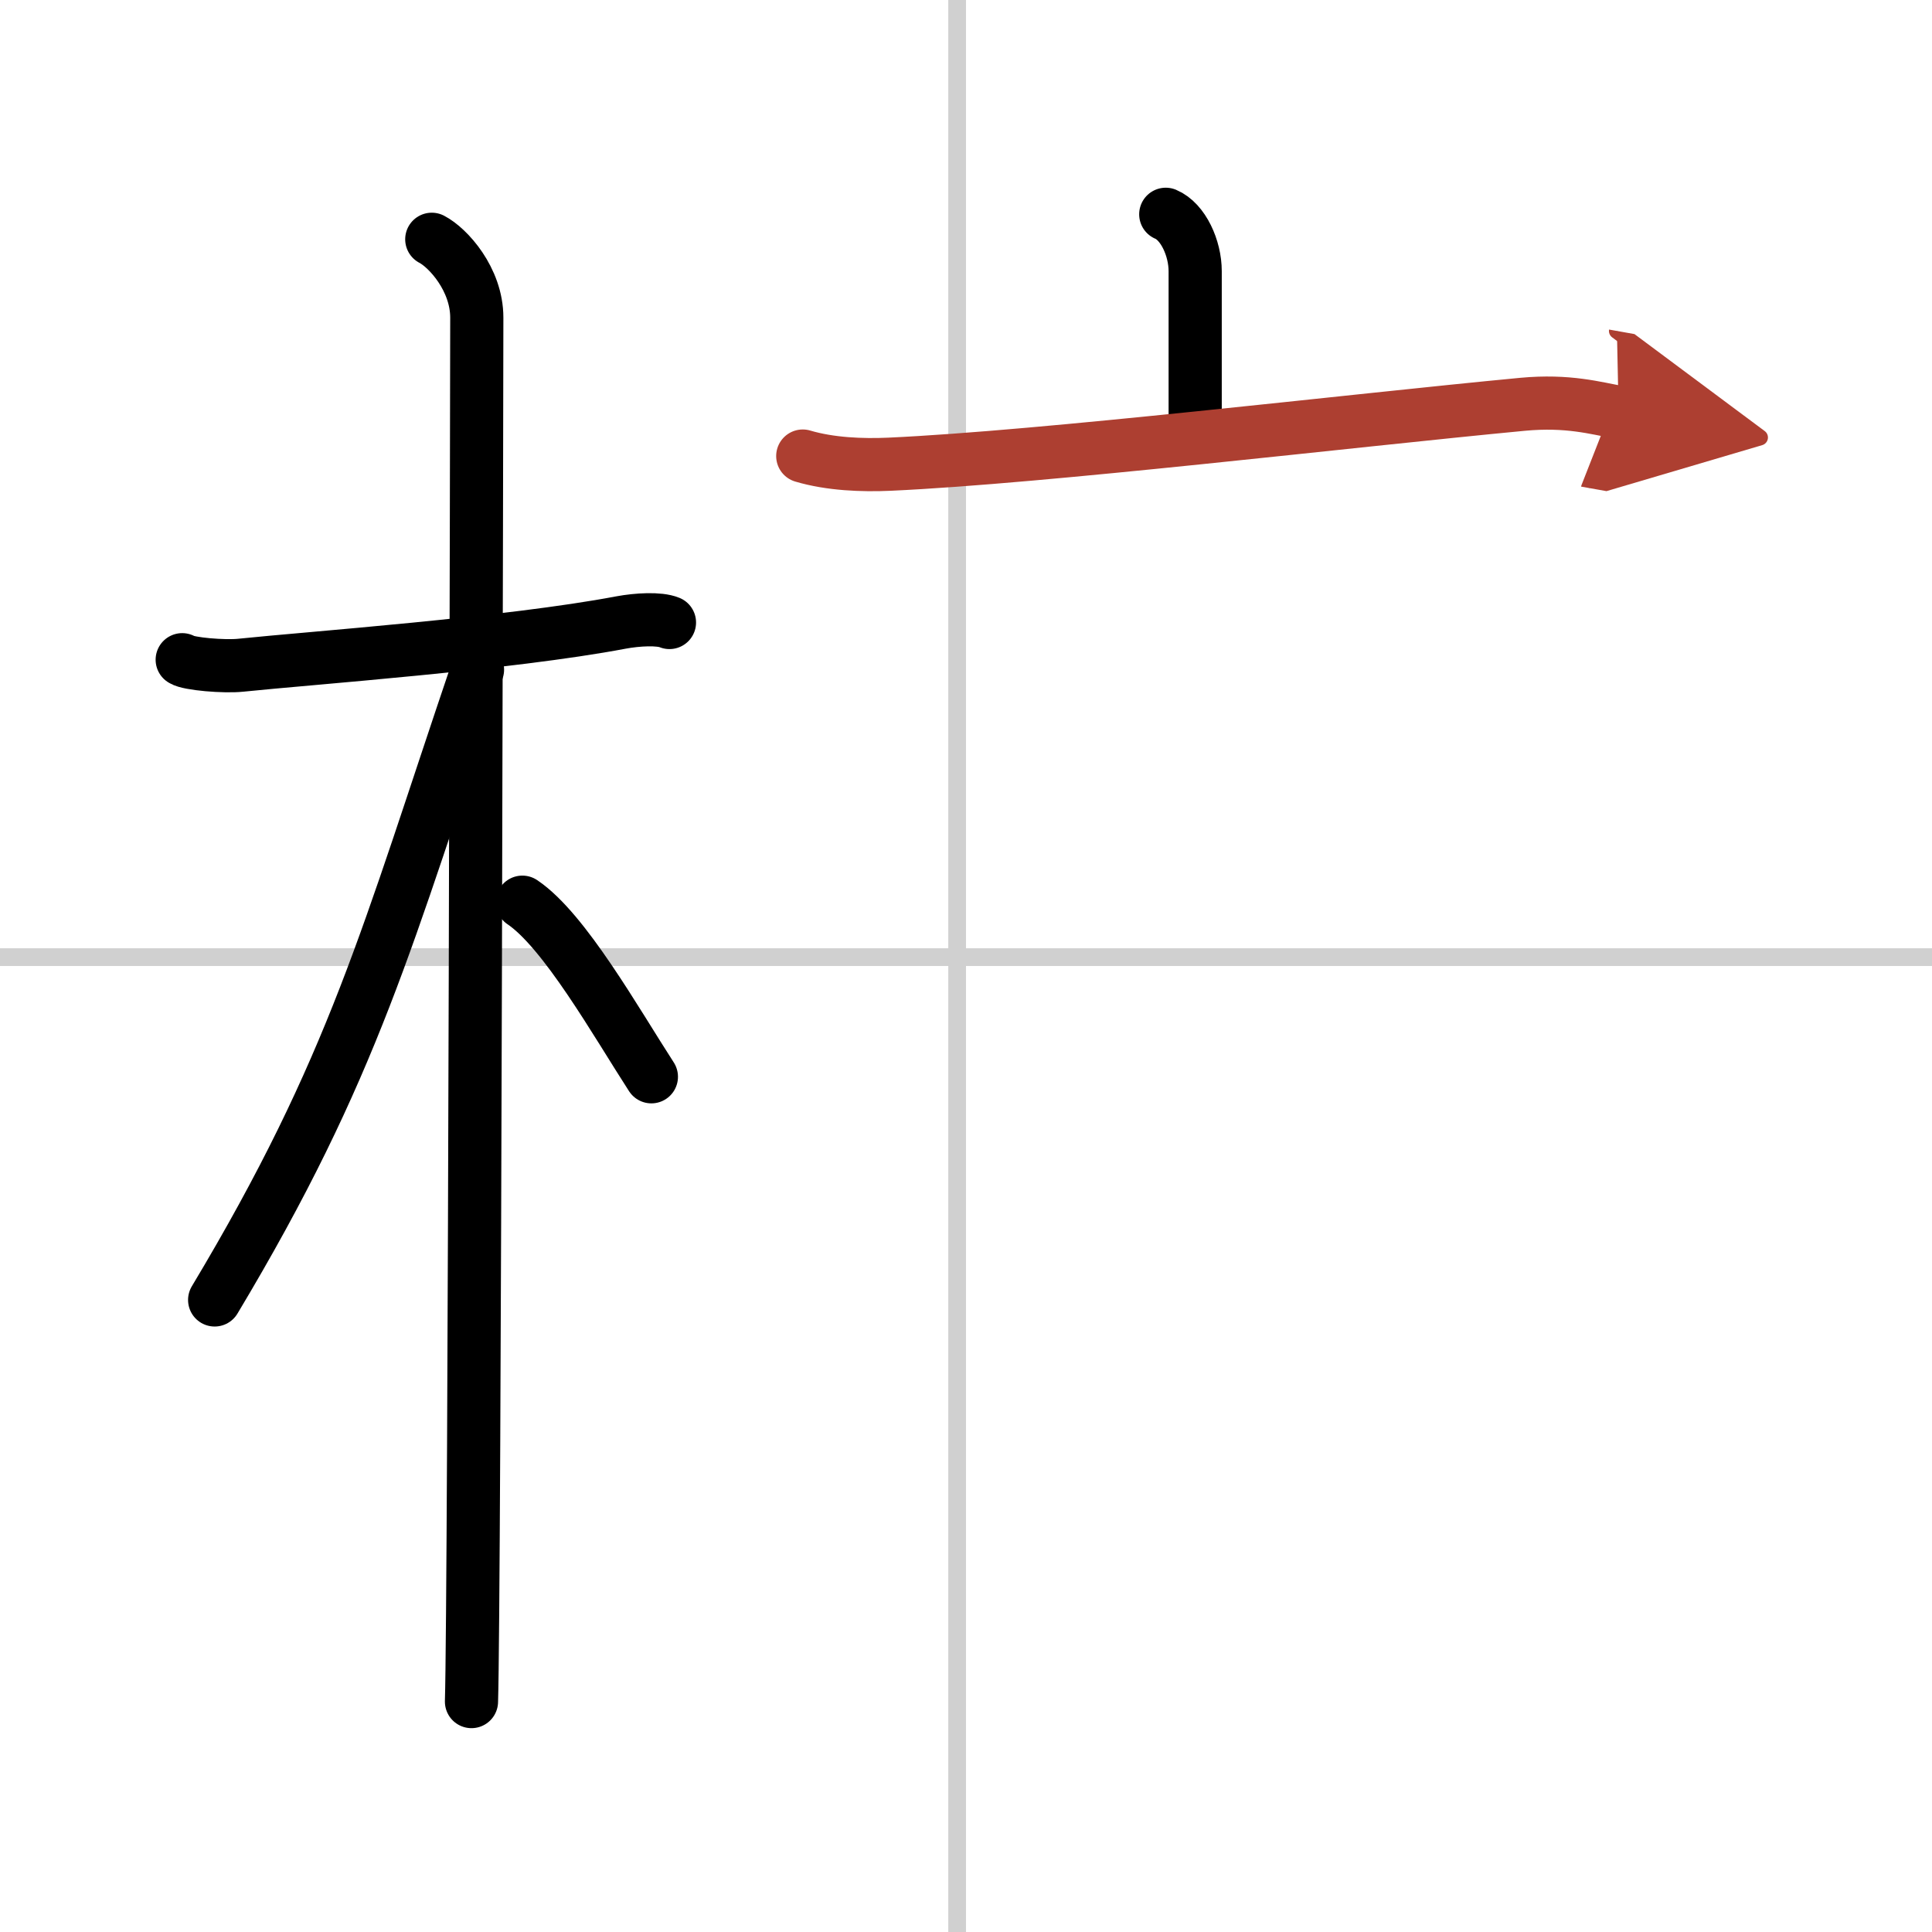
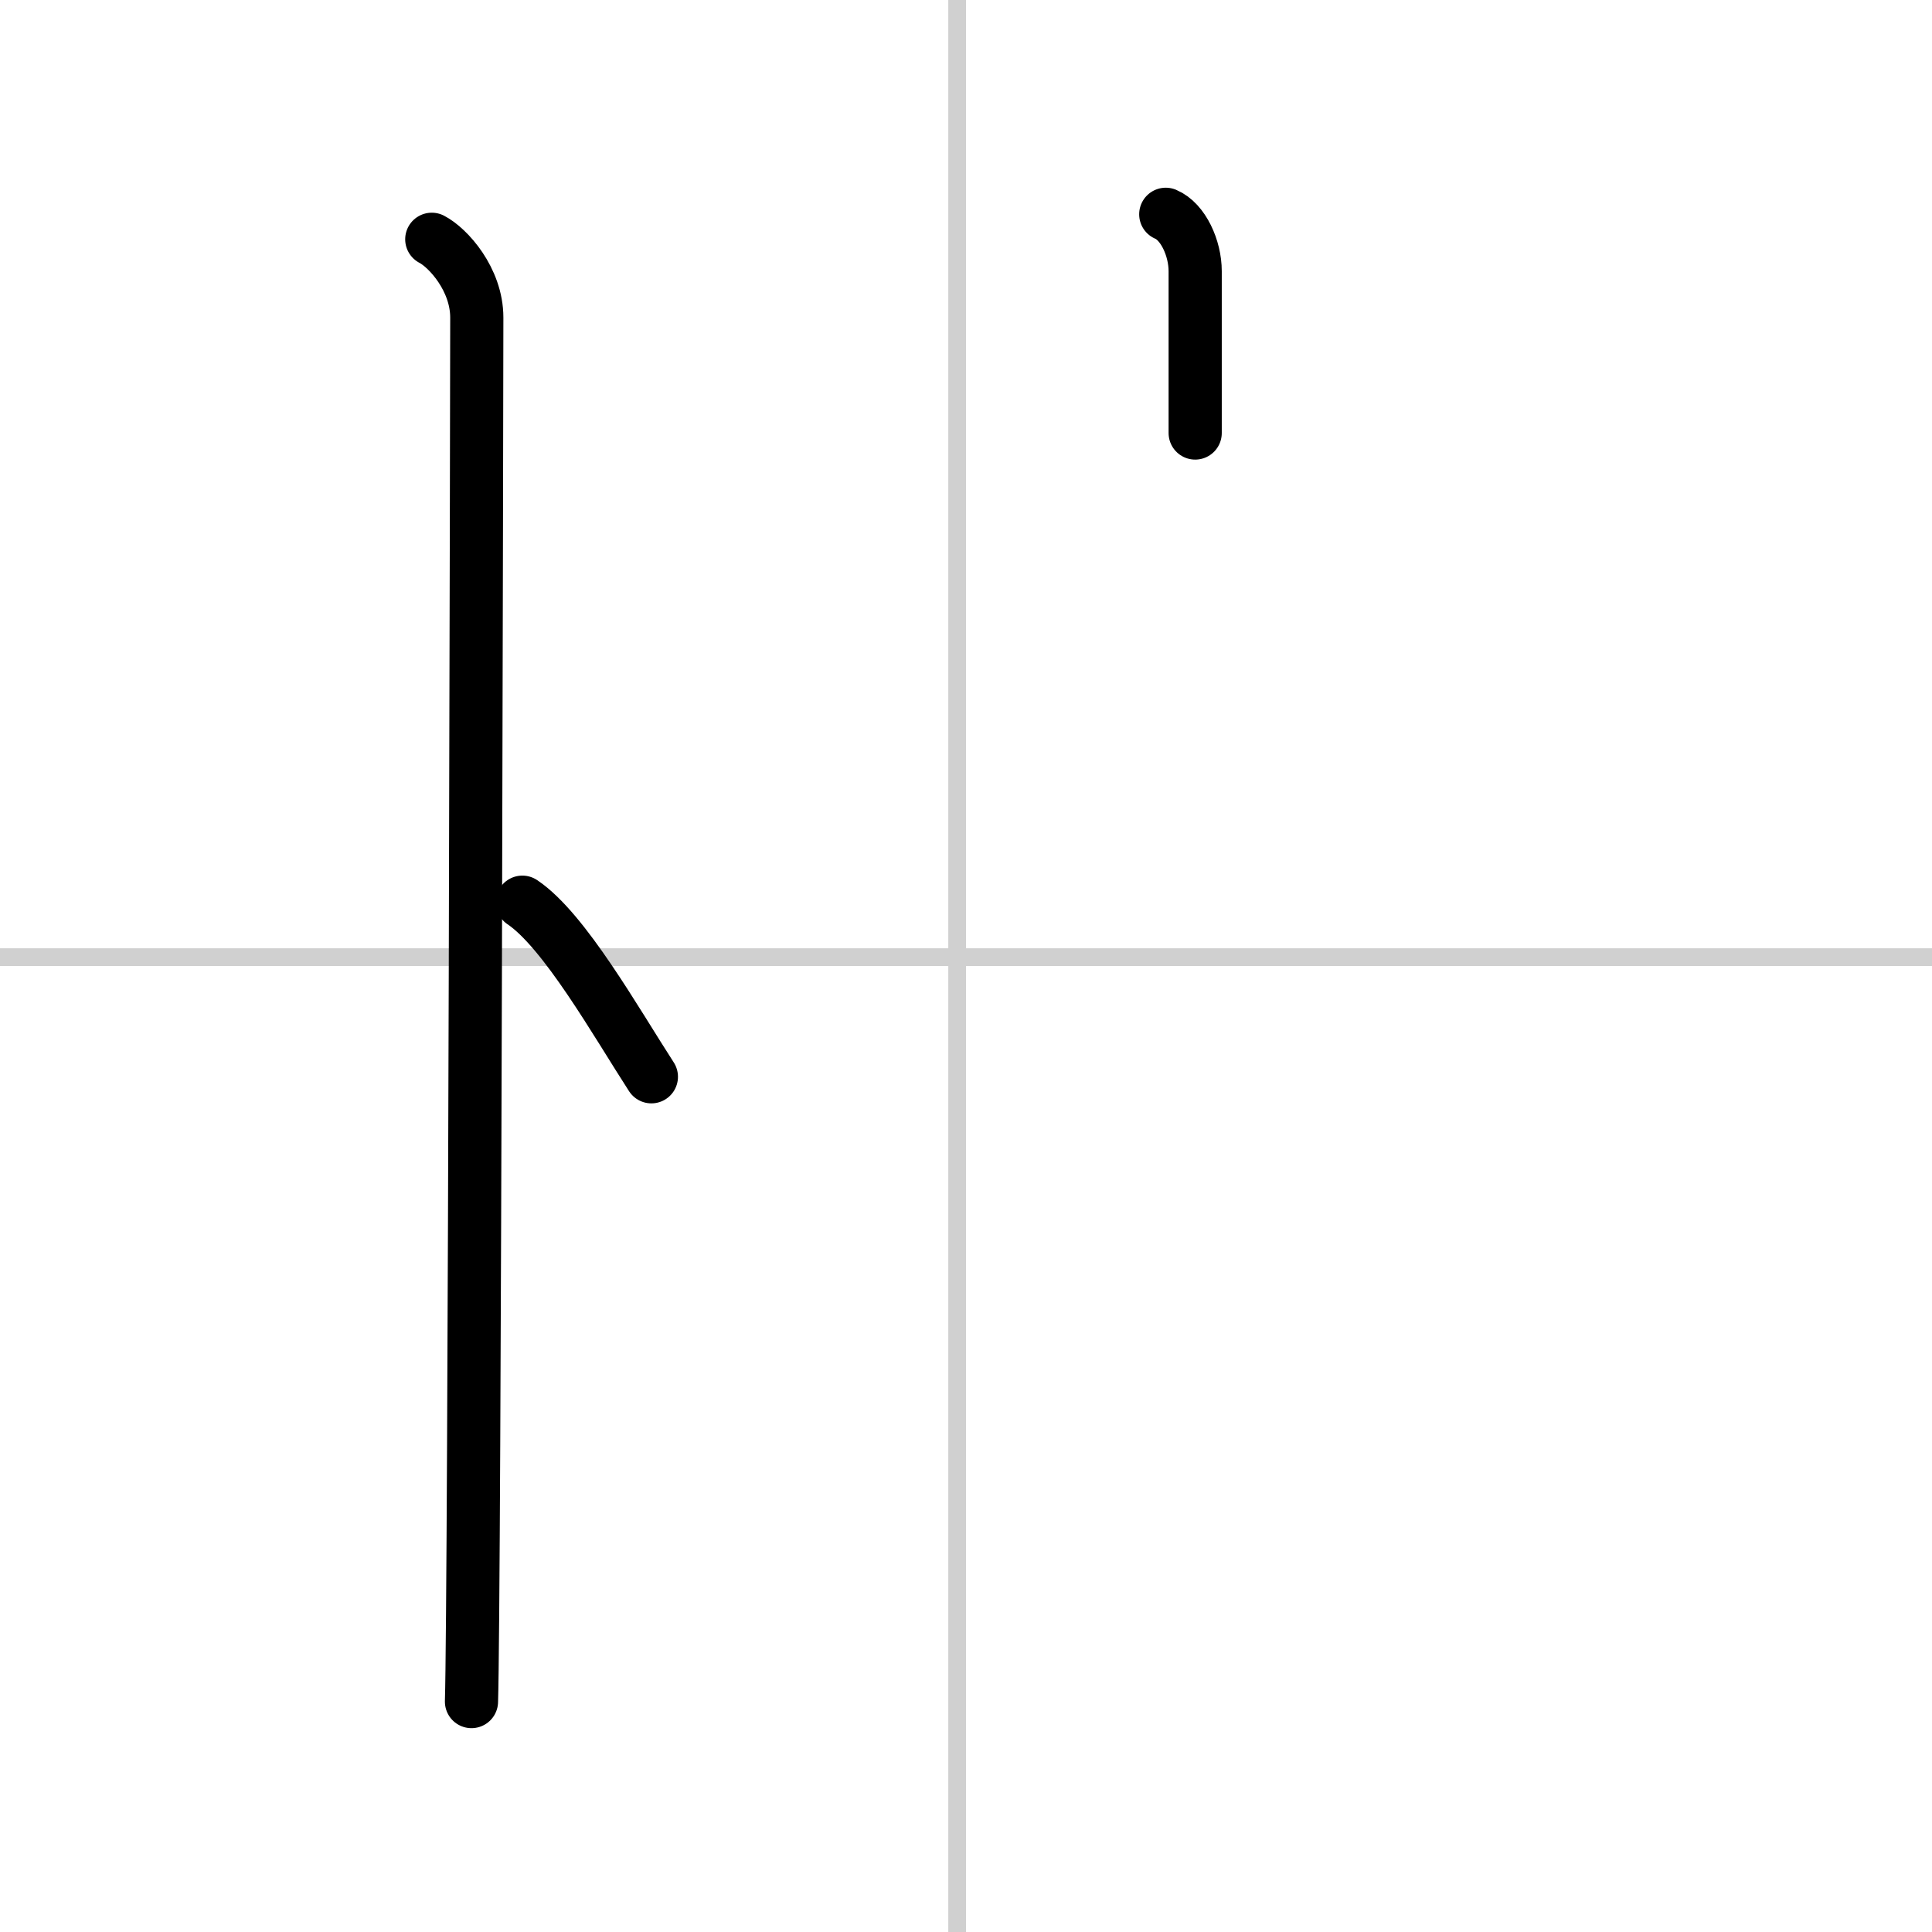
<svg xmlns="http://www.w3.org/2000/svg" width="400" height="400" viewBox="0 0 109 109">
  <defs>
    <marker id="a" markerWidth="4" orient="auto" refX="1" refY="5" viewBox="0 0 10 10">
      <polyline points="0 0 10 5 0 10 1 5" fill="#ad3f31" stroke="#ad3f31" />
    </marker>
  </defs>
  <g fill="none" stroke="#000" stroke-linecap="round" stroke-linejoin="round" stroke-width="3">
    <rect width="100%" height="100%" fill="#fff" stroke="#fff" />
    <line x1="54" x2="54" y2="109" stroke="#d0d0d0" stroke-width="1" />
    <line x2="109" y1="54" y2="54" stroke="#d0d0d0" stroke-width="1" />
-     <path d="m10.28 37.22c0.35 0.24 2.39 0.41 3.31 0.31 3.94-0.41 15.12-1.21 21.45-2.41 0.92-0.17 2.15-0.24 2.73 0" />
    <path d="m24.36 13.5c0.91 0.47 2.54 2.25 2.54 4.42 0 0.95-0.12 72.25-0.3 78.08" />
-     <path d="m26.94 37.78c-5.1 15.04-6.94 22.4-14.83 35.56" />
    <path d="m29.47 50.9c2.37 1.59 5.28 6.76 7.28 9.85" />
    <path d="m65.77 12.09c0.98 0.41 1.66 1.91 1.66 3.21v9.13" />
-     <path d="m45.29 25.73c1.55 0.46 3.36 0.53 4.9 0.46 8.74-0.4 25.81-2.44 35.71-3.38 2.57-0.24 4.13 0.22 5.42 0.45" marker-end="url(#a)" stroke="#ad3f31" />
  </g>
</svg>